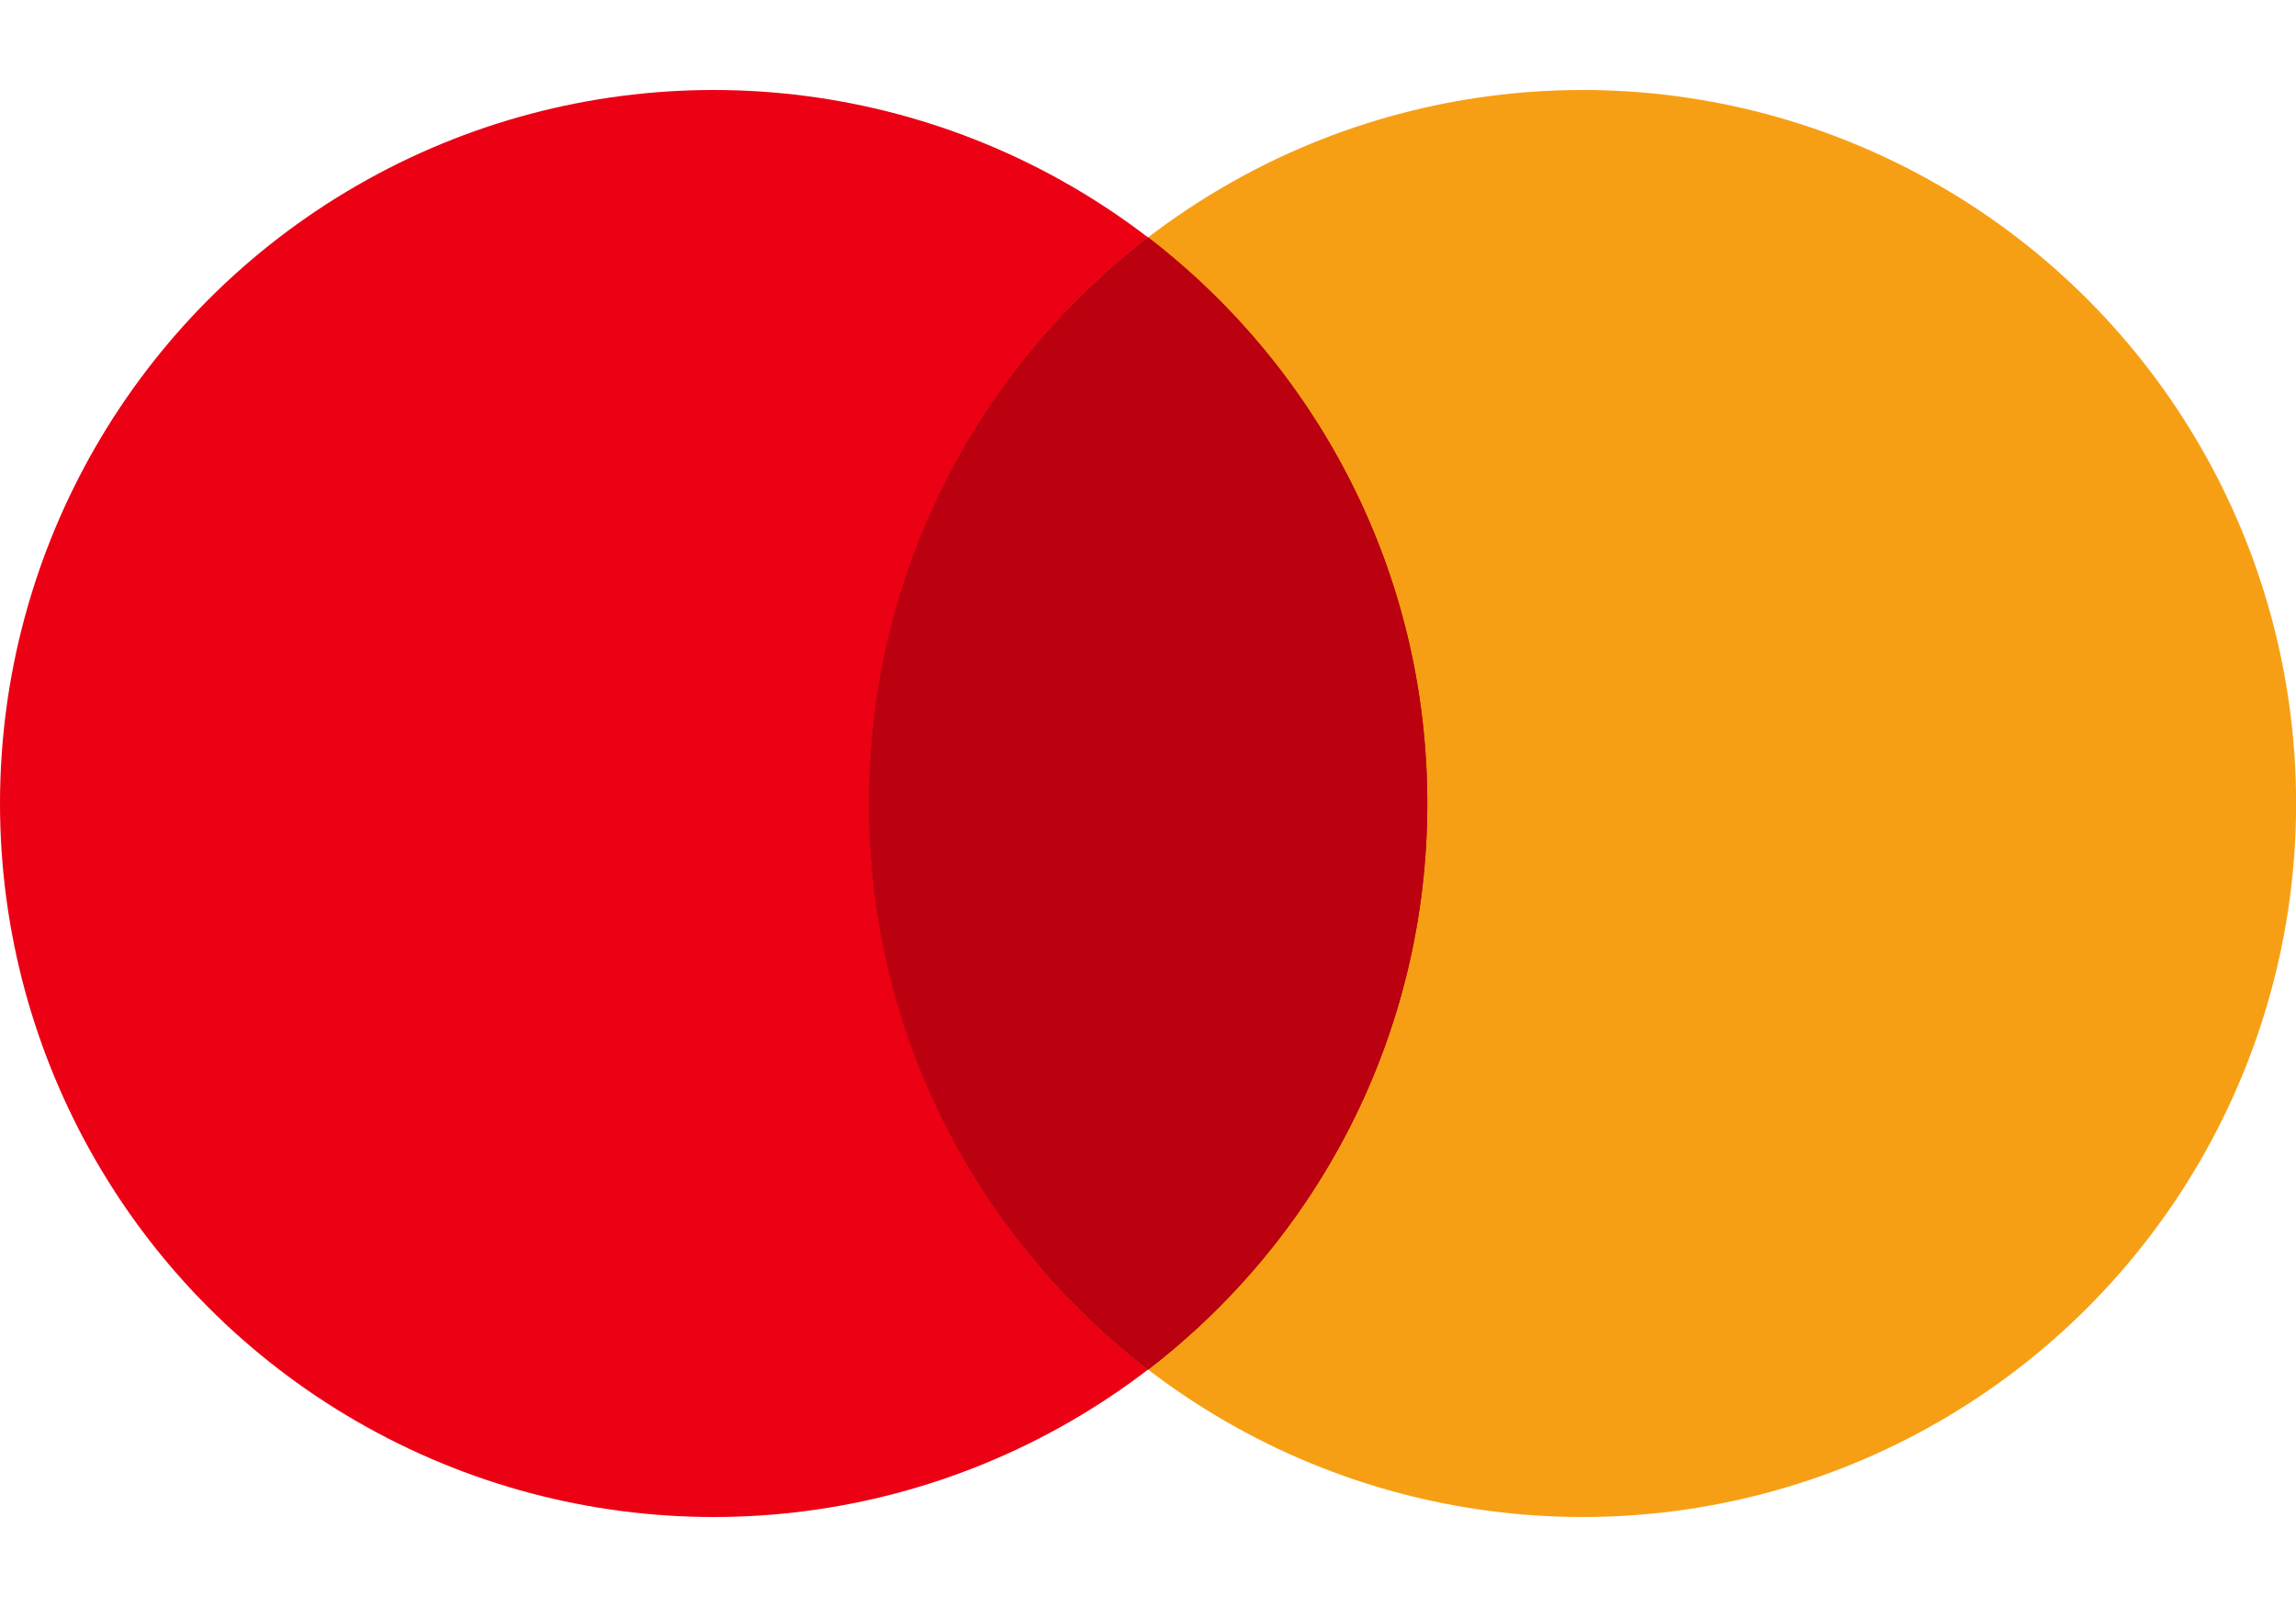
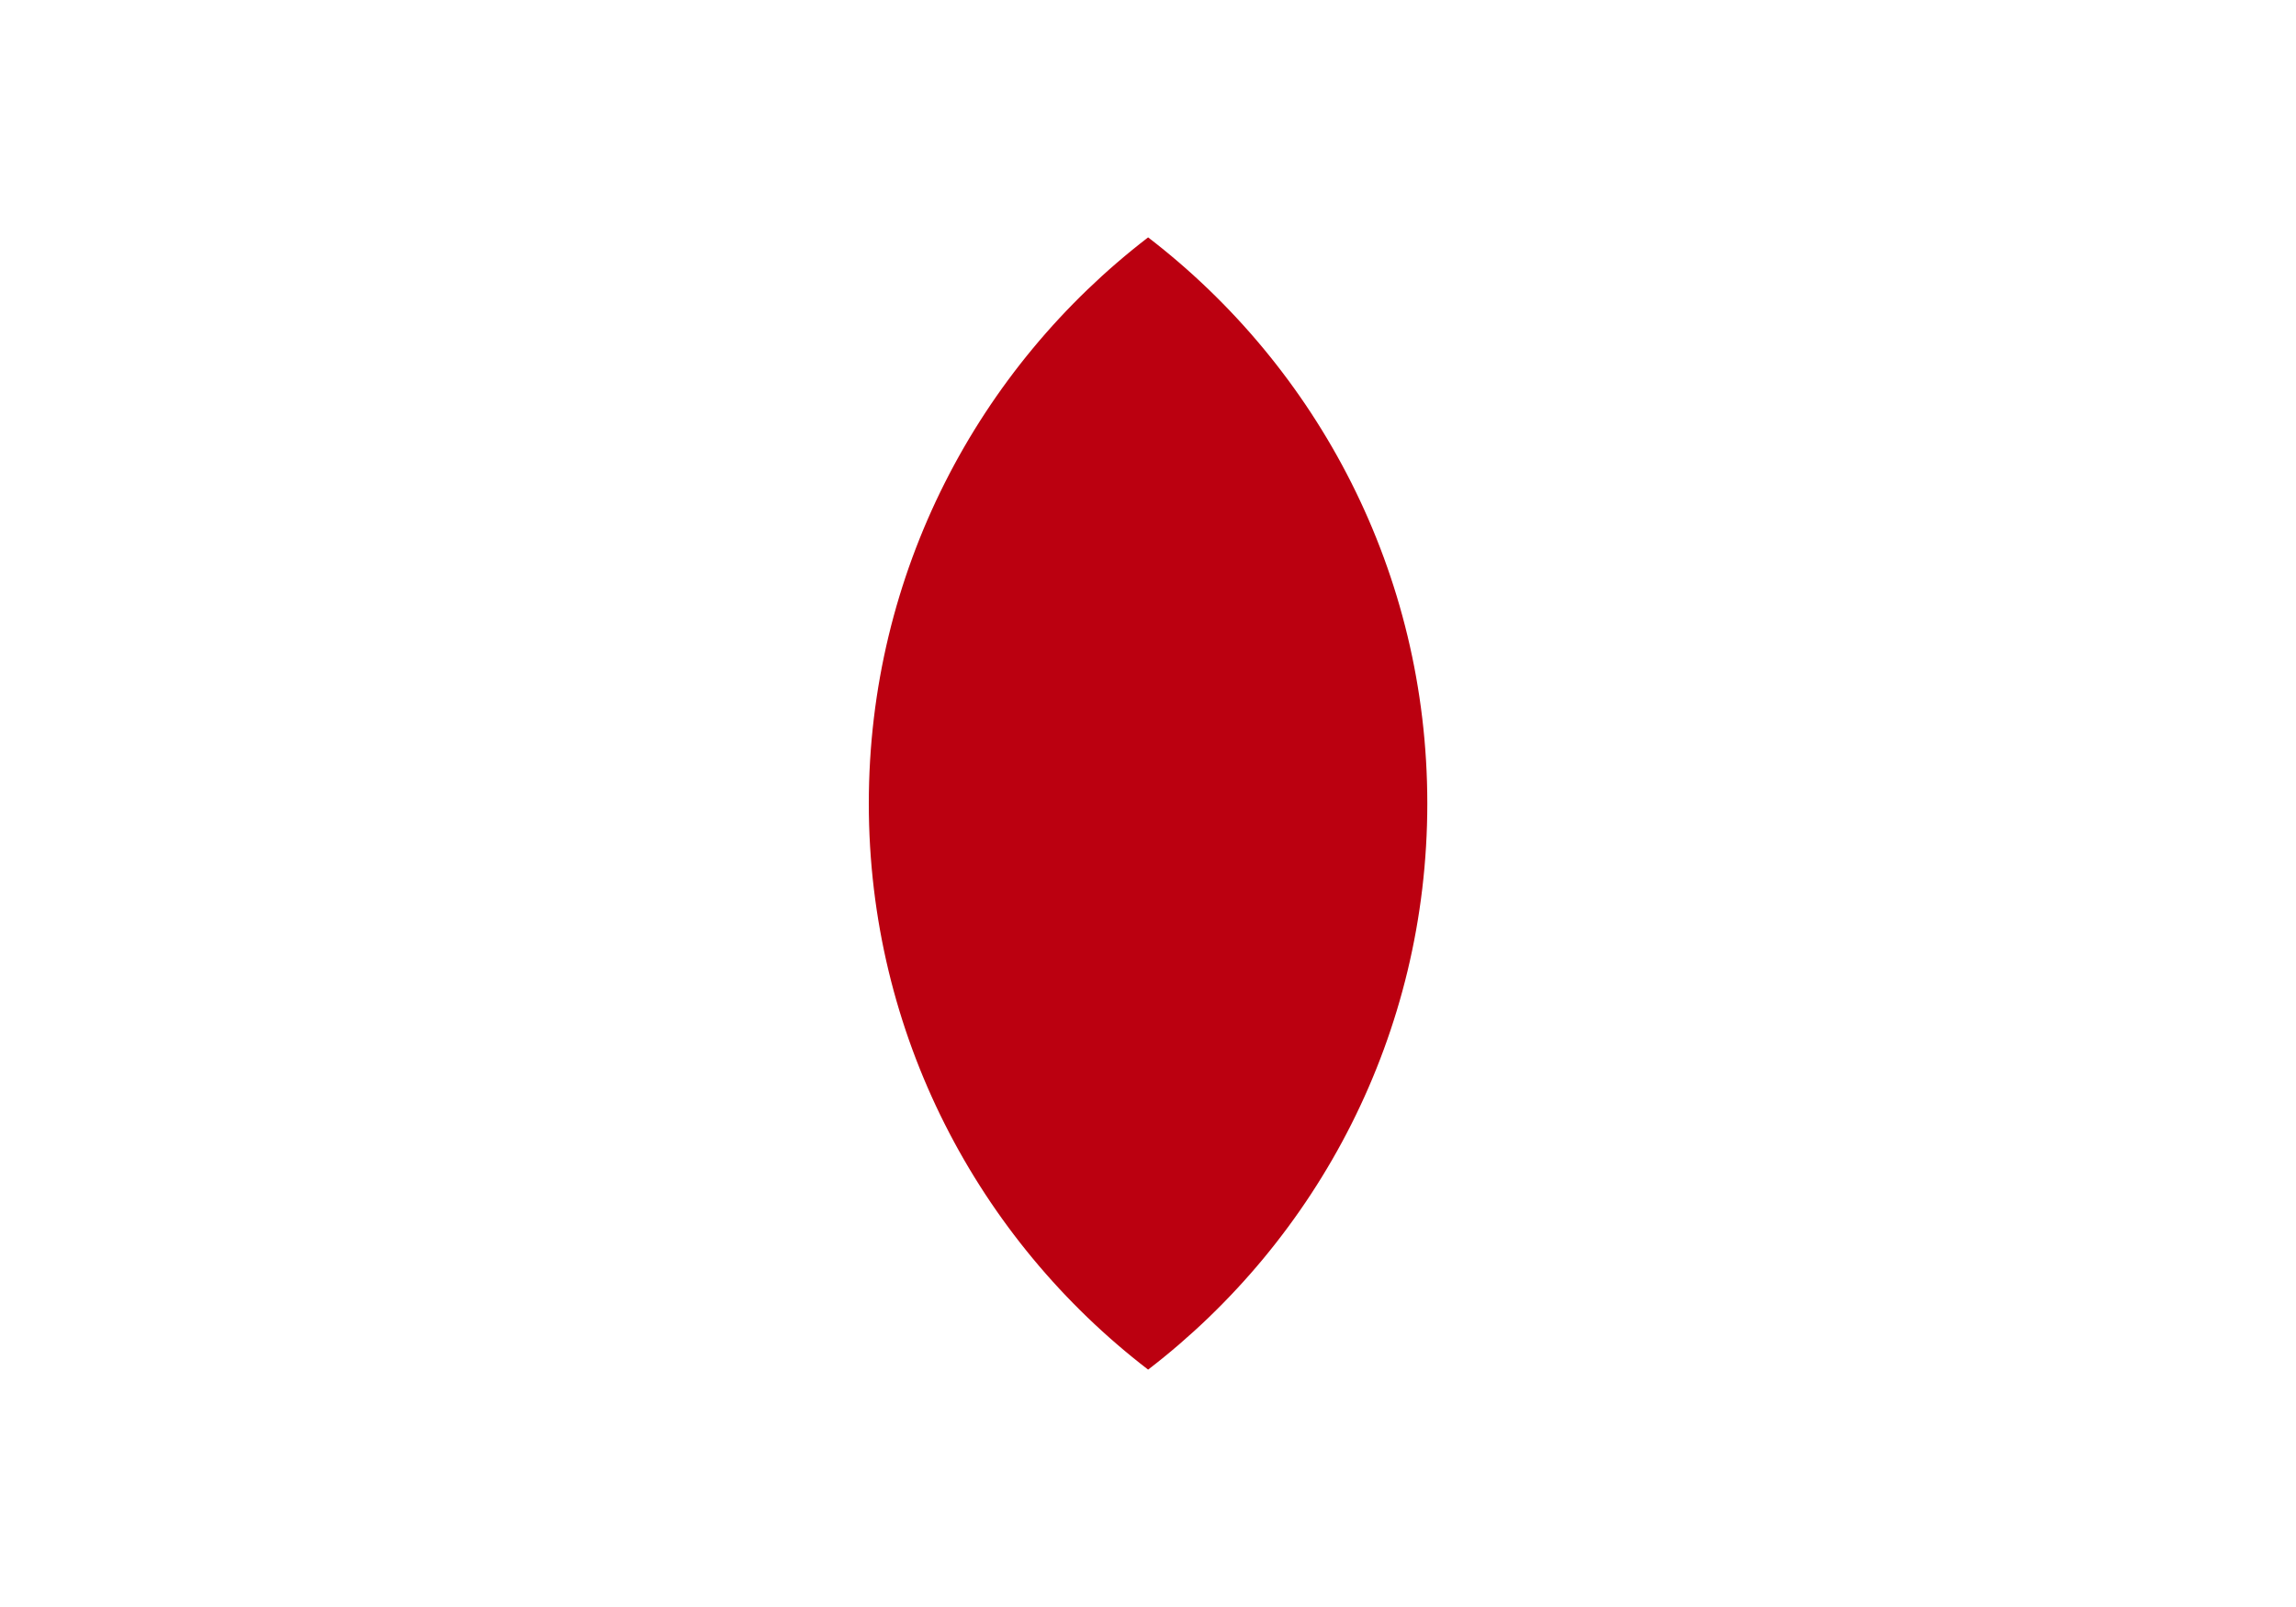
<svg xmlns="http://www.w3.org/2000/svg" data-v-bbe17849="" viewBox="0 0 20 14" fill="none" class="w-5 h-3">
-   <circle cx="6.216" cy="7" r="6.216" fill="#EC0014" />
-   <circle cx="13.785" cy="7" r="6.216" fill="#F79F14" />
  <path fill-rule="evenodd" clip-rule="evenodd" d="M10.001 2.068C8.522 3.204 7.568 4.991 7.568 7C7.568 9.009 8.522 10.796 10.001 11.932C11.48 10.796 12.433 9.009 12.433 7C12.433 4.991 11.48 3.204 10.001 2.068Z" fill="#BB0010" />
-   <path fill-rule="evenodd" clip-rule="evenodd" d="M10.001 11.932C11.48 10.796 12.433 9.009 12.433 7C12.433 4.991 11.48 3.204 10.001 2.068C8.522 3.204 7.568 4.991 7.568 7C7.568 9.009 8.522 10.796 10.001 11.932Z" fill="#BB0010" />
</svg>